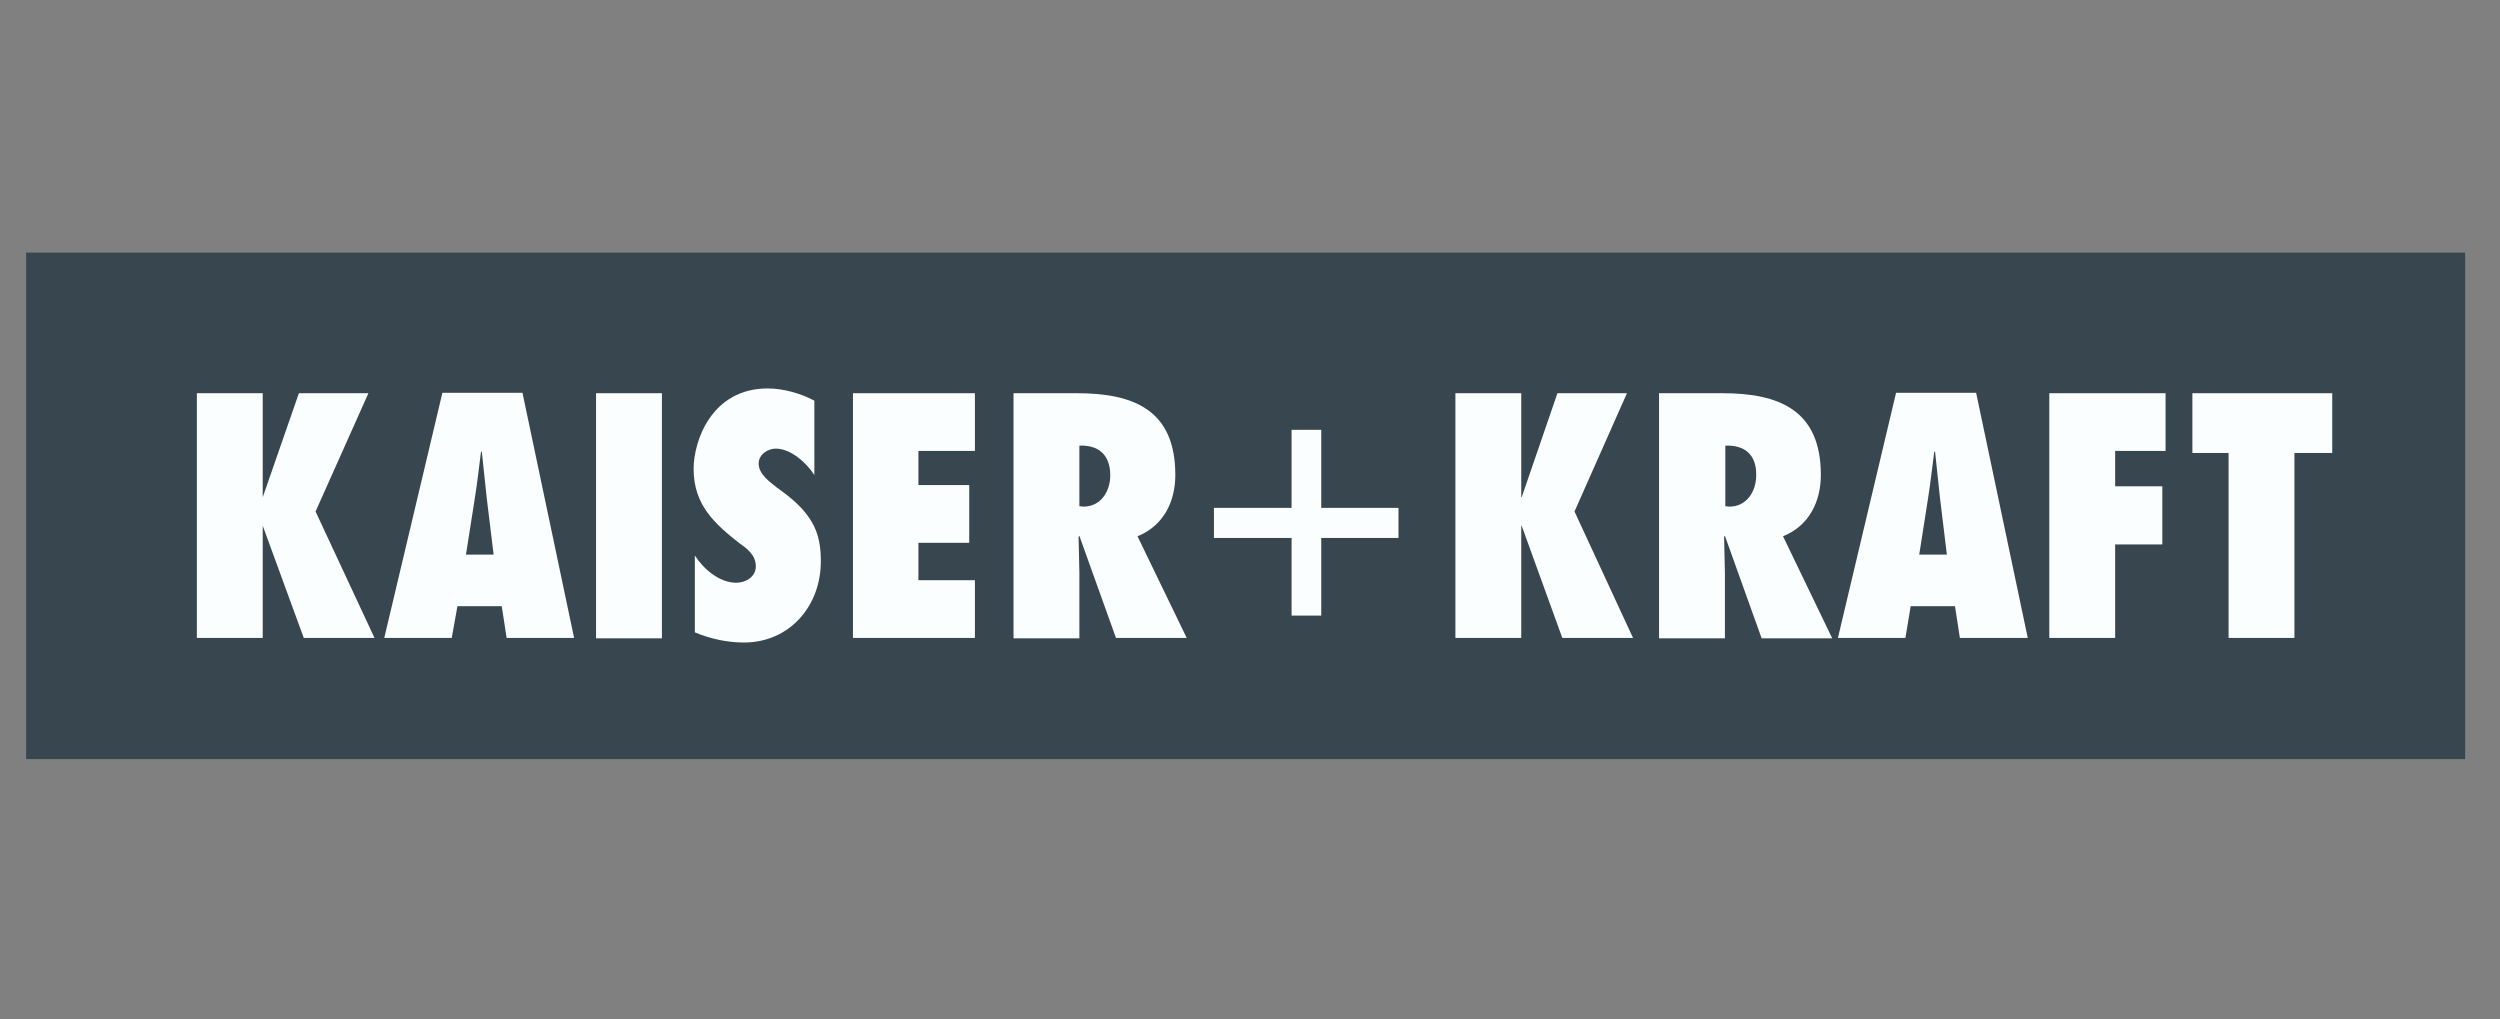
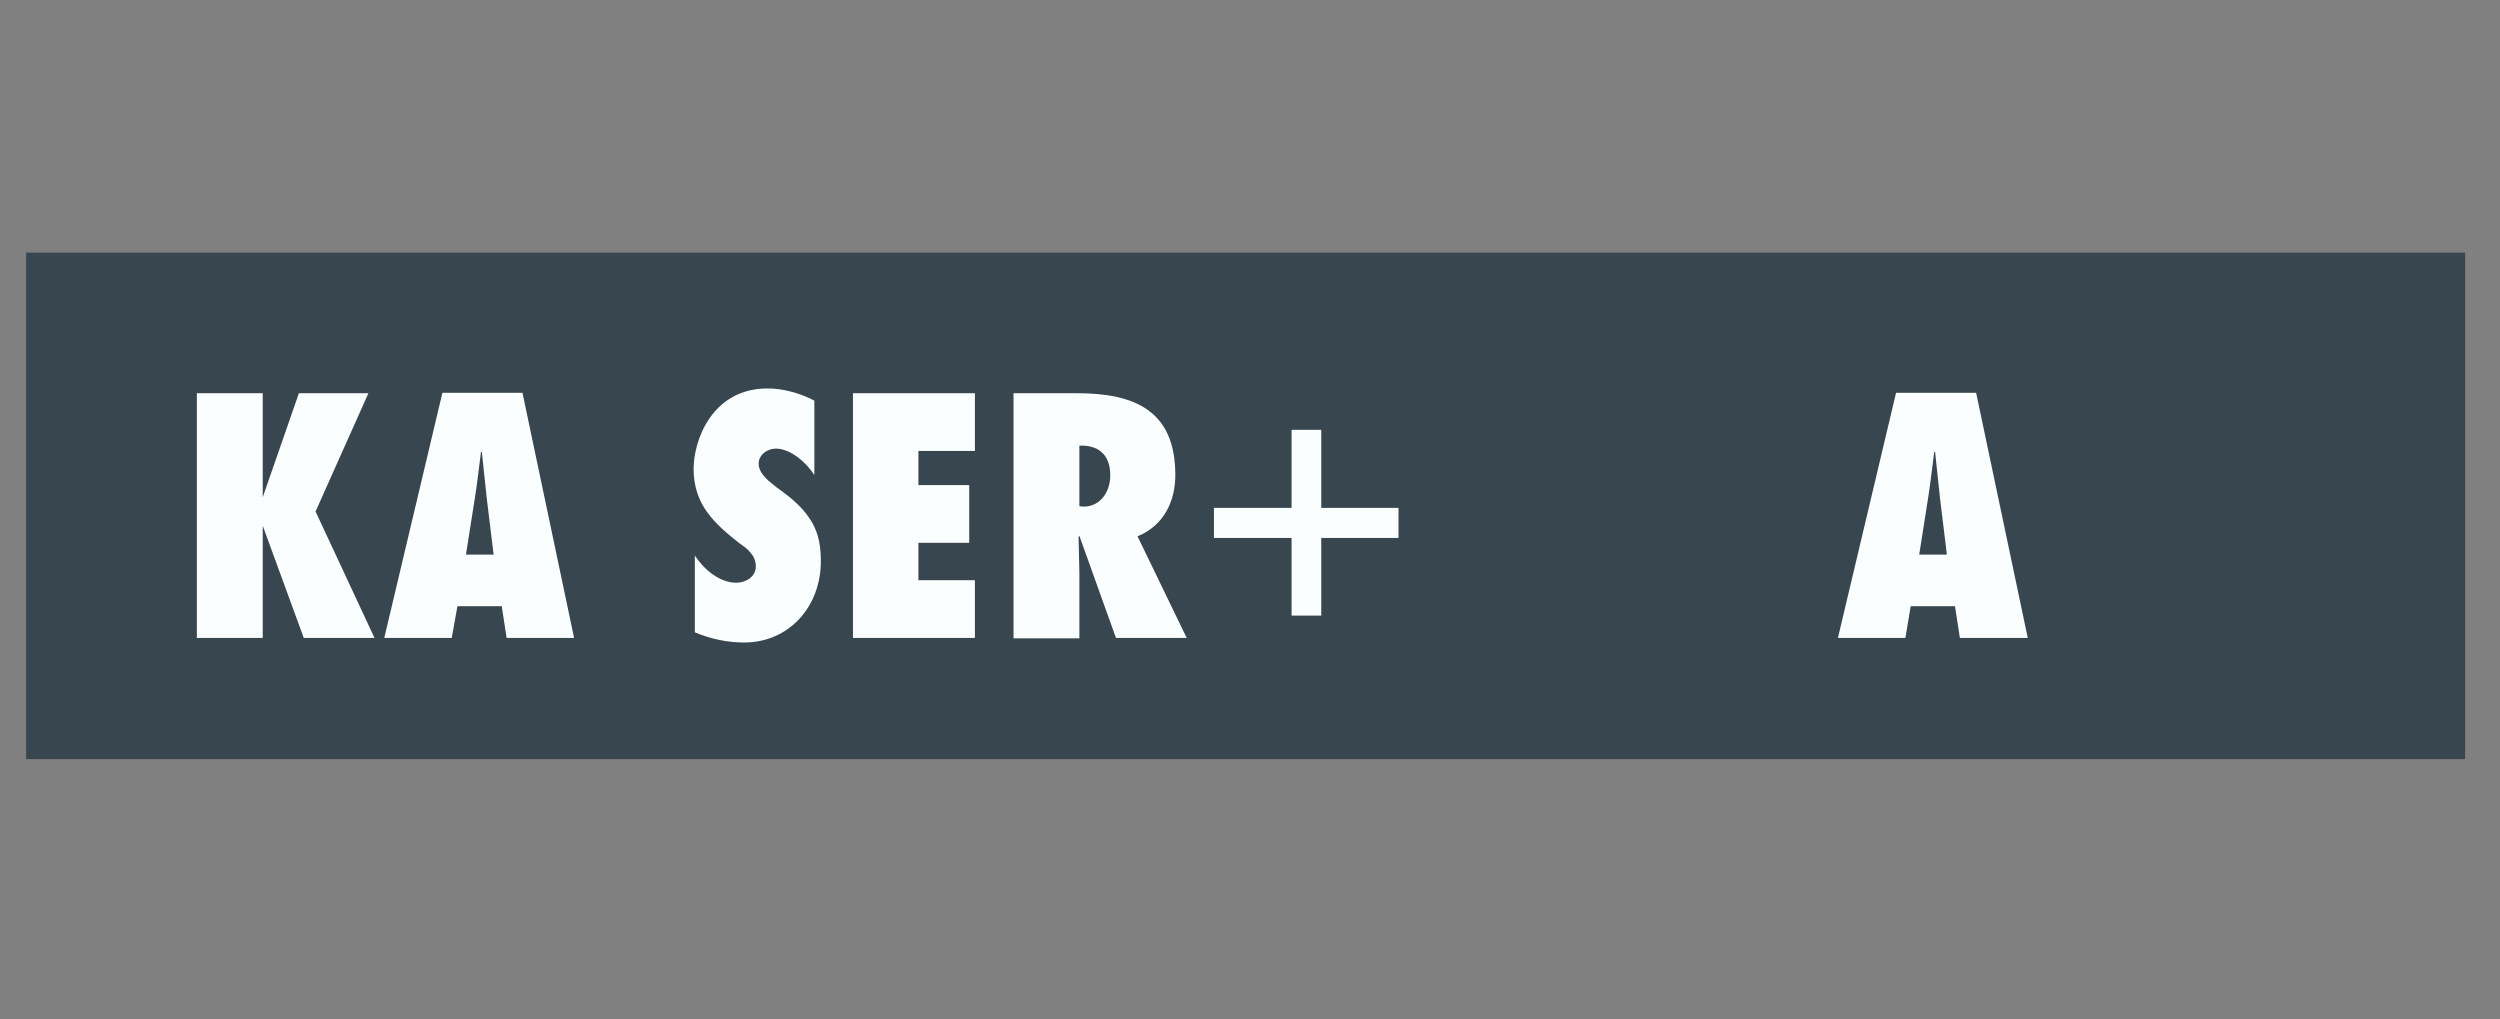
<svg xmlns="http://www.w3.org/2000/svg" width="287" height="117" viewBox="0 0 287 117" fill="none">
  <rect x="0" y="0" width="287" height="117" fill="#808080" stroke="none" />
  <path d="M283 29H3V87.147H283V29Z" fill="#37464F" />
-   <path d="M267.74 52.001H263.4V73.234H255.84V52.001H251.687V45.141H267.74V52.001Z" fill="#FBFEFF" />
-   <path d="M248.607 51.767H242.82V55.827H248.233V62.501H242.82V73.234H235.26V45.141H248.607V51.767Z" fill="#FBFEFF" />
  <path d="M222.707 57.134L223.5 63.667H220.327L221.353 57.134C221.633 55.36 221.82 53.587 222.053 51.86H222.147L222.707 57.134ZM232.787 73.234L226.86 45.094H217.667L210.993 73.234H218.74L219.347 69.594H224.433L224.993 73.234H232.787Z" fill="#FBFEFF" />
-   <path d="M179.353 73.234L174.687 60.354H174.64V73.234H167.08V45.141H174.64V57.087H174.687L178.793 45.141H186.773L180.753 58.721L187.473 73.234H179.353Z" fill="#FBFEFF" />
  <path d="M160.547 61.757H151.68V70.67H148.273V61.757H139.36V58.304H148.273V49.344H151.68V58.304H160.547V61.757Z" fill="#FBFEFF" />
  <path d="M123.913 51.161C125.967 51.067 127.46 52.094 127.46 54.567C127.46 56.387 126.387 58.161 124.38 58.161L123.913 58.114V51.161ZM136.233 73.234L130.587 61.567C133.573 60.354 134.927 57.601 134.927 54.521C134.927 47.101 130.213 45.141 123.633 45.141H116.353V73.281H123.913V65.767L123.82 61.614L123.913 61.521L128.113 73.234H136.233Z" fill="#FBFEFF" />
  <path d="M111.92 51.767H105.433V55.687H111.267V62.314H105.433V66.607H111.92V73.234H97.92V45.141H111.92V51.767Z" fill="#FBFEFF" />
  <path d="M85.413 73.76C83.5 73.76 81.54 73.34 79.767 72.594V63.774C80.793 65.36 82.613 66.9 84.527 66.9C85.553 66.9 86.767 66.247 86.767 65.034C86.767 64.38 86.533 63.867 86.16 63.447C85.833 63.027 85.367 62.7 84.9 62.374C83.407 61.207 82.147 60.134 81.167 58.78C80.233 57.474 79.627 55.887 79.627 53.834C79.627 50.567 81.727 44.594 88.12 44.594C89.94 44.594 91.9 45.154 93.487 45.994V54.534C92.6 53.134 90.78 51.5 89.053 51.5C88.167 51.5 87.093 52.154 87.093 53.227C87.093 53.834 87.42 54.347 87.84 54.814C88.26 55.28 88.82 55.654 89.193 55.98C90.78 57.1 92.04 58.174 92.88 59.434C93.767 60.694 94.233 62.187 94.233 64.334C94.28 69.56 90.64 73.76 85.413 73.76Z" fill="#FBFEFF" />
-   <path d="M75.987 45.141H68.427V73.281H75.987V45.141Z" fill="#FBFEFF" />
  <path d="M34.873 73.234L30.16 60.354V73.234H22.6V45.141H30.16V57.087L34.313 45.141H42.293L36.227 58.721L42.993 73.234H34.873Z" fill="#FBFEFF" />
  <path d="M58.16 73.234L57.6 69.594H52.513L51.86 73.234H44.113L50.787 45.094H59.98L65.907 73.234H58.16ZM55.313 51.86H55.22C54.987 53.634 54.8 55.407 54.52 57.134L53.493 63.667H56.667L55.873 57.134L55.313 51.86Z" fill="#FBFEFF" />
-   <path d="M202.22 73.234L198.02 61.521L197.927 61.614L198.02 65.767V73.281H190.46V45.141H197.74C204.273 45.141 209.033 47.101 209.033 54.521C209.033 57.601 207.68 60.354 204.693 61.567L210.34 73.281H202.22V73.234ZM198.067 51.161V58.114L198.533 58.161C200.54 58.161 201.613 56.387 201.613 54.567C201.66 52.094 200.167 51.067 198.067 51.161Z" fill="#FBFEFF" />
</svg>